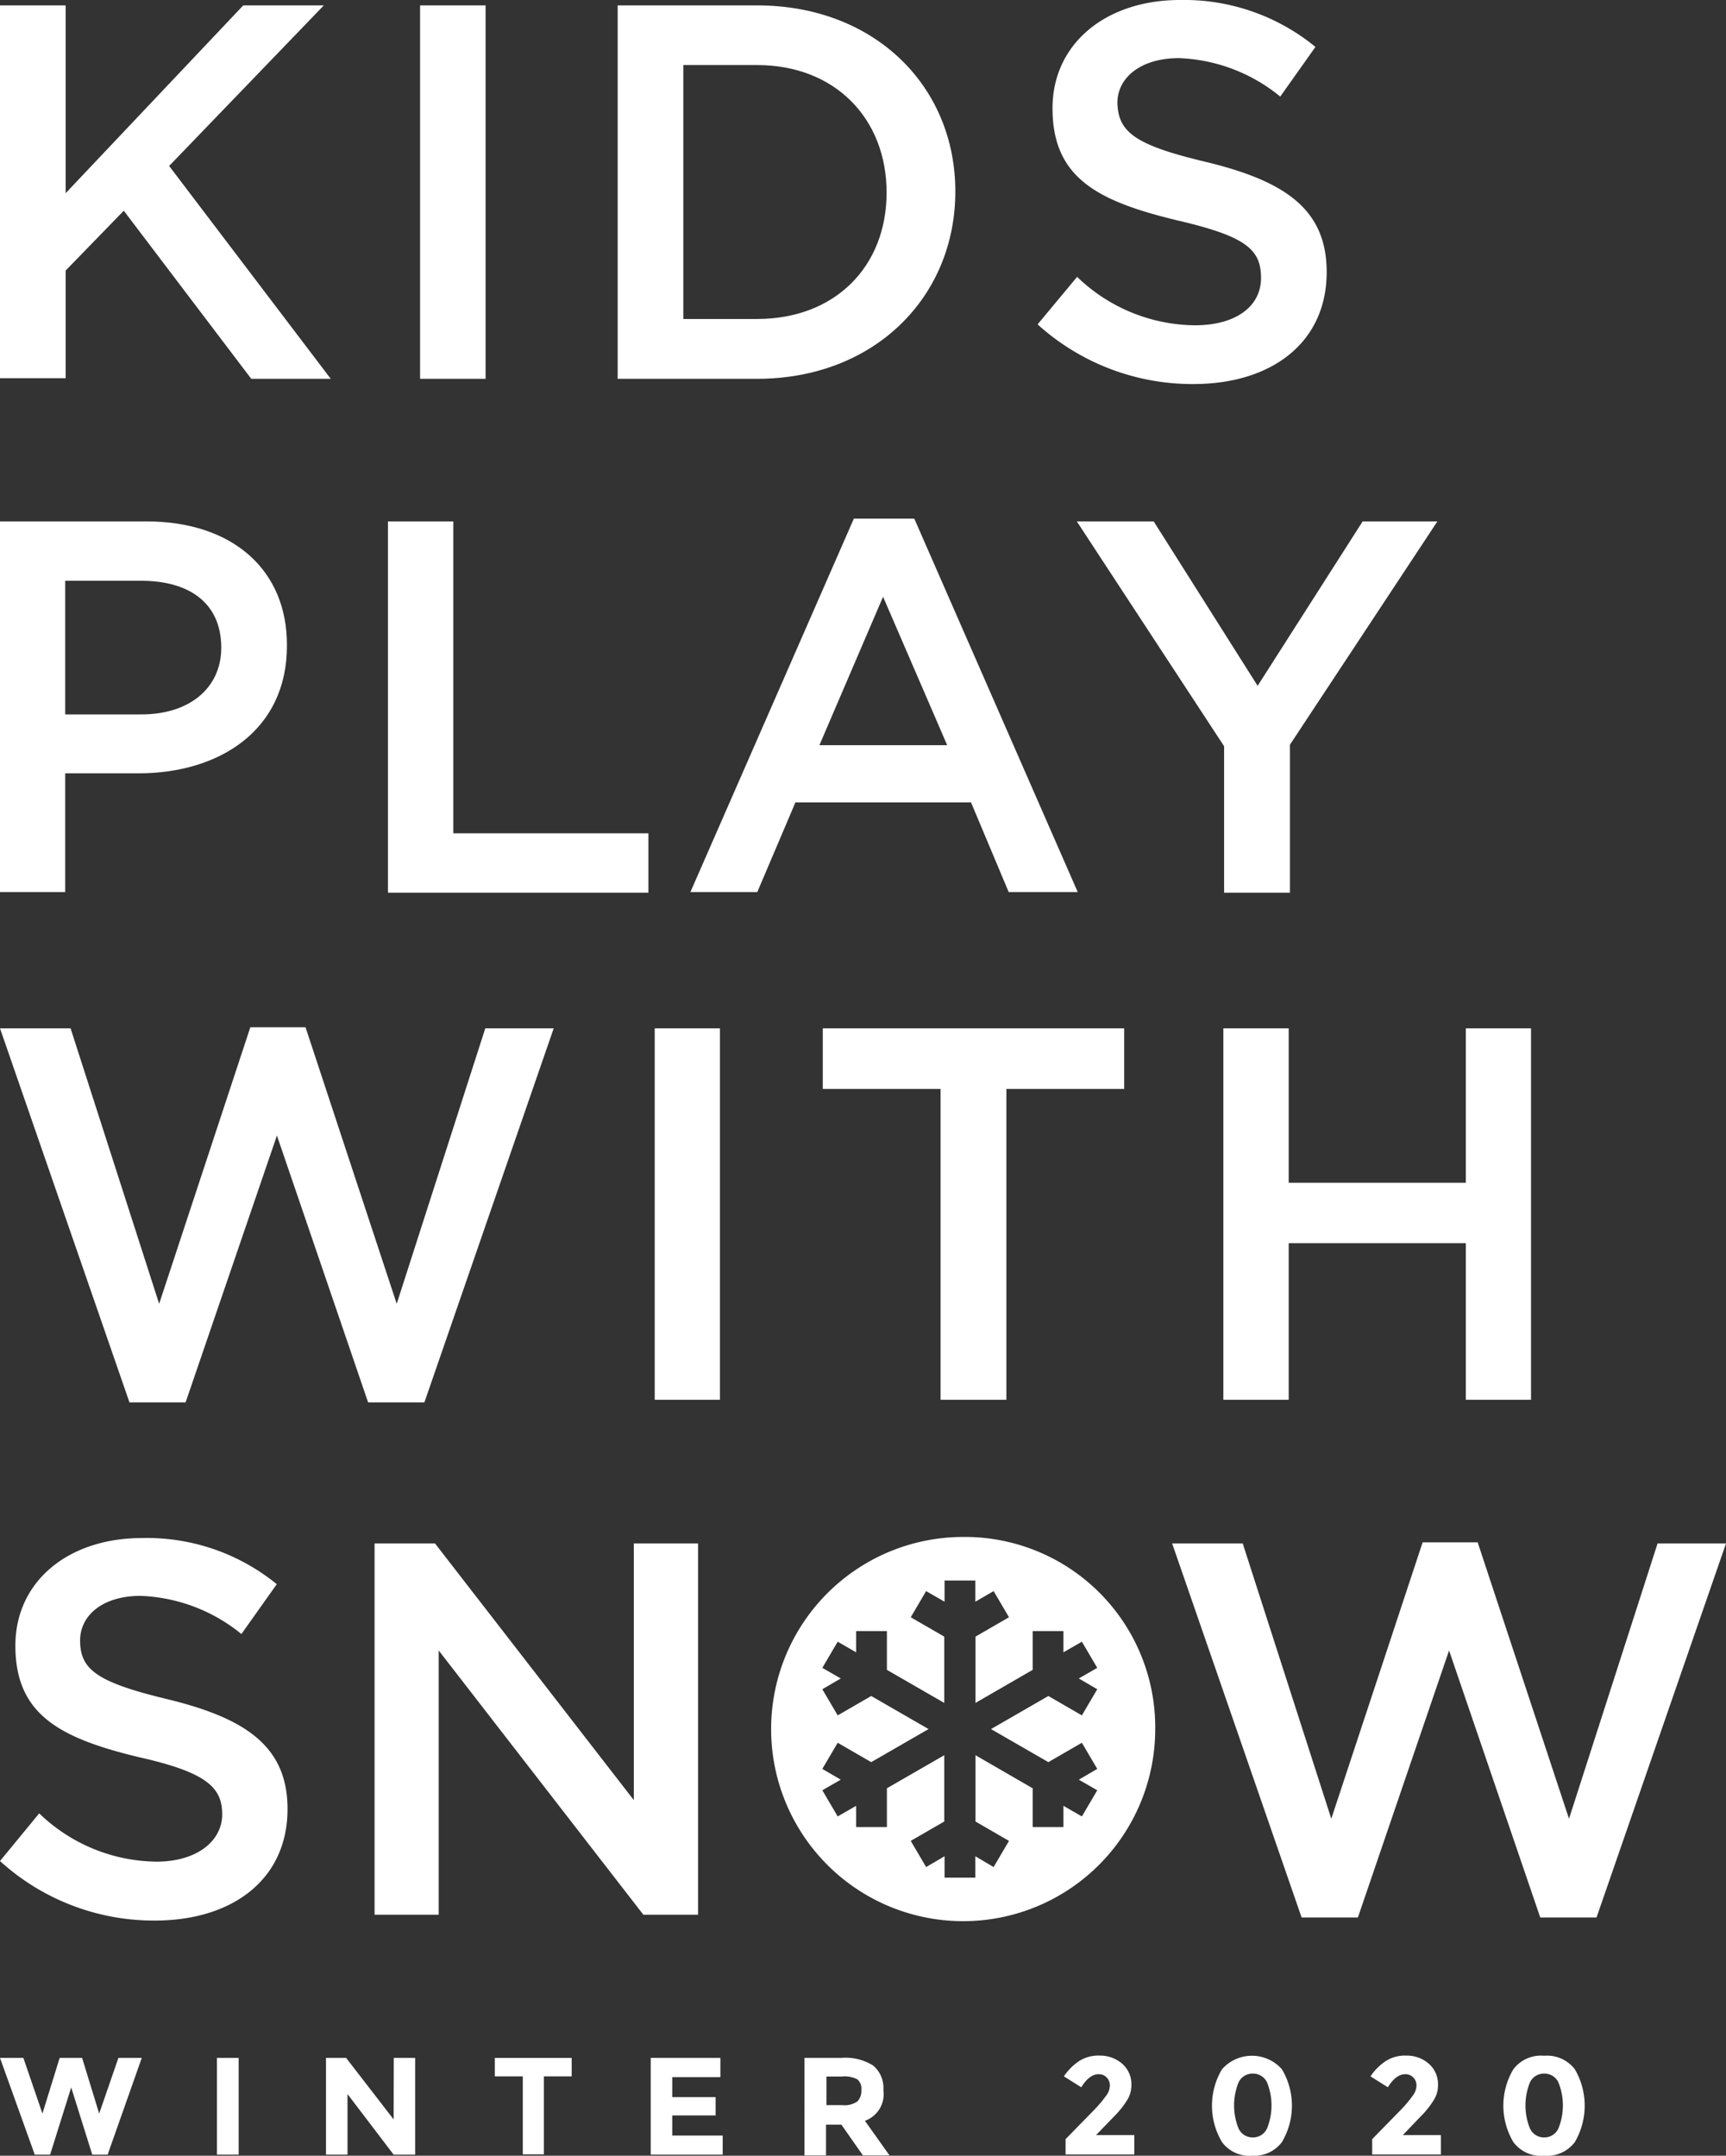
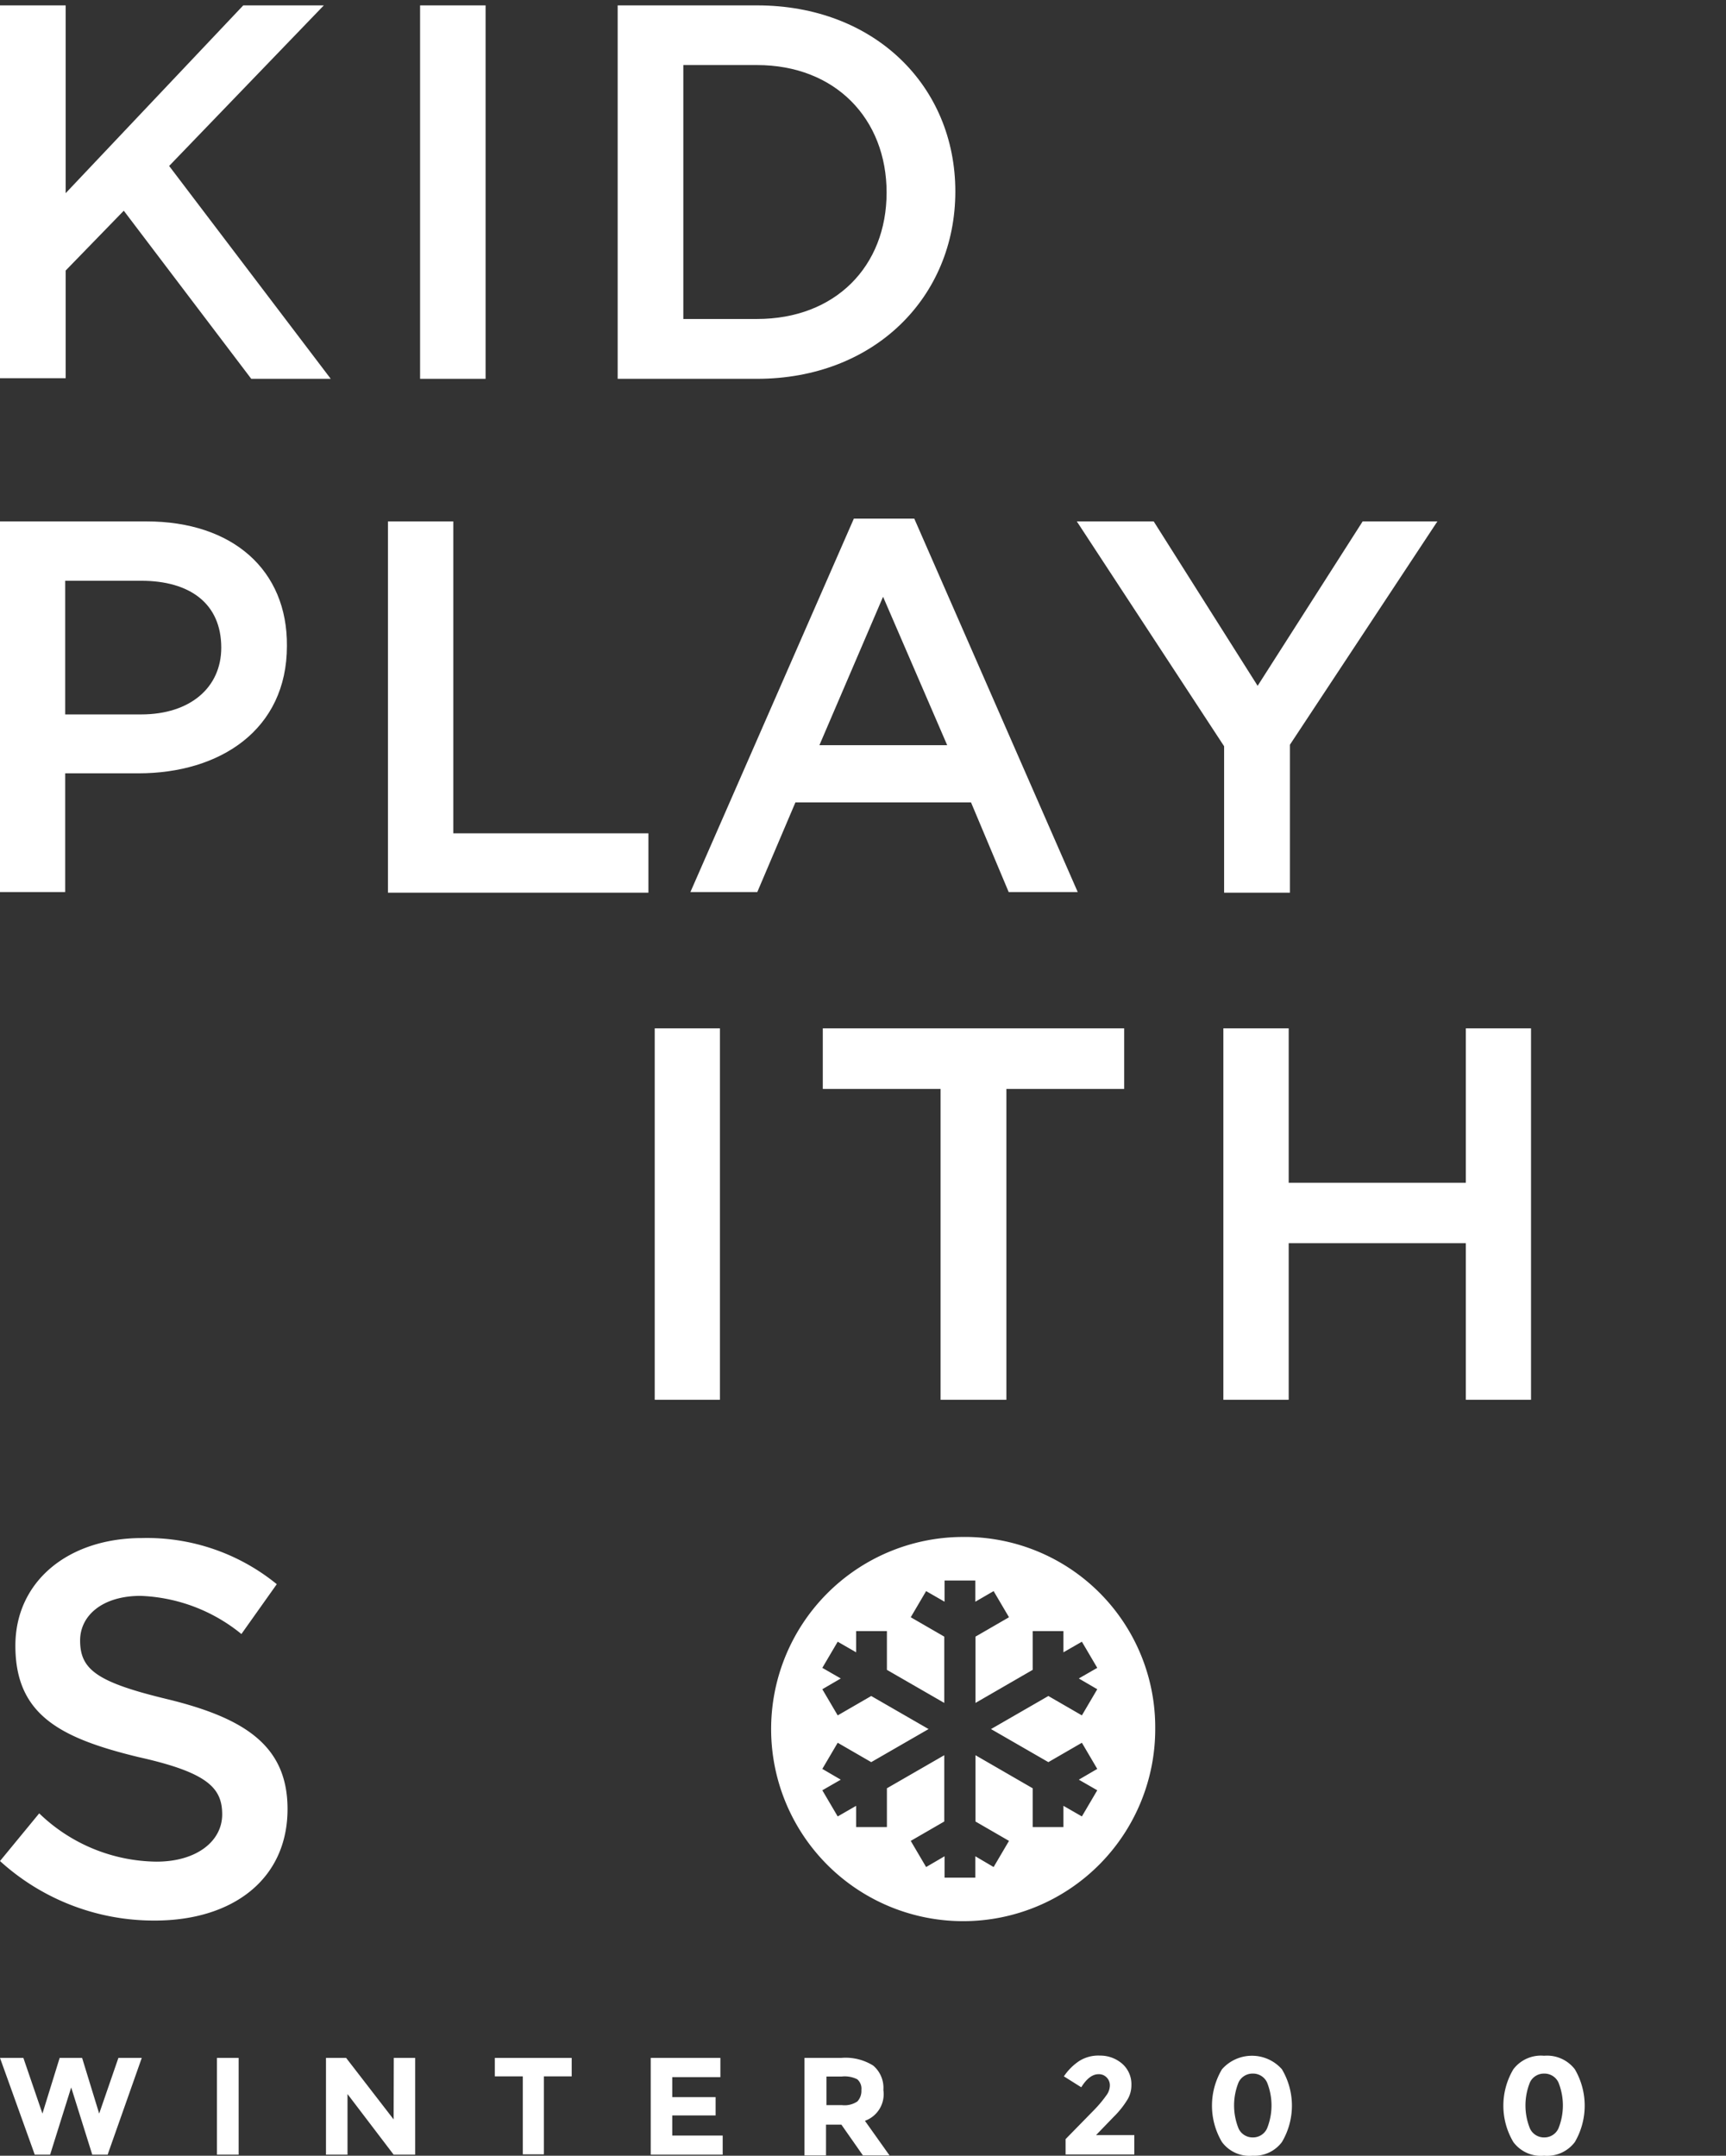
<svg xmlns="http://www.w3.org/2000/svg" width="112.25" height="140.16" viewBox="0 0 112.25 140.16">
  <rect x="0" y="0" width="112.25" height="140.16" fill="#333333" stroke="none" />
  <title>アセット 5</title>
  <g id="bd6dbfd1-a485-461b-a72d-d2c1b5862eaf" data-name="レイヤー 2">
    <g id="a344588e-5fba-4207-87fa-bfa6cdc781ac" data-name="ノンブル">
      <path d="M21.51,24.63H16.34L8.05,13.7,4.27,17.59v7H0V.35H4.27V12.56L15.82.35h5.24L11,10.79Z" style="fill:#fff" />
      <path d="M31.58.35V24.63H27.32V.35Z" style="fill:#fff" />
      <path d="M49.23,24.63H40.17V.35h9.06c7.63,0,12.9,5.23,12.9,12.1S56.86,24.63,49.23,24.63Zm0-20.4H44.44V20.74h4.79c5.1,0,8.43-3.43,8.43-8.22S54.33,4.23,49.23,4.23Z" style="fill:#fff" />
-       <path d="M78.48,10.54c5.13,1.25,7.8,3.09,7.8,7.15,0,4.58-3.57,7.28-8.67,7.28a15,15,0,0,1-10.13-3.88L70.05,18a11.16,11.16,0,0,0,7.66,3.15c2.64,0,4.3-1.21,4.3-3.08s-1-2.71-5.48-3.75c-5.17-1.25-8.08-2.77-8.08-7.28C68.45,2.84,71.92,0,76.74,0a13.48,13.48,0,0,1,8.81,3.05L83.26,6.28a11,11,0,0,0-6.59-2.5c-2.5,0-4,1.28-4,2.91C72.72,8.6,73.83,9.44,78.48,10.54Z" style="fill:#fff" />
      <path d="M9.52,33.9H0V58H4.24V50.28H9c5.31,0,9.66-2.83,9.66-8.28C18.7,37.07,15.14,33.9,9.52,33.9ZM9.18,46.45H4.24V37.76H9.18c3.17,0,5.21,1.48,5.21,4.35C14.39,44.69,12.38,46.45,9.18,46.45Z" style="fill:#fff" />
      <polygon points="29.48 33.9 25.23 33.9 25.23 58.04 42.17 58.04 42.17 54.18 29.48 54.18 29.48 33.9" style="fill:#fff" />
      <path d="M55.53,33.72,44.9,58h4.35l2.48-5.83H63.15L65.6,58h4.49L59.46,33.72ZM53.29,48.45l4.14-9.65,4.17,9.65Z" style="fill:#fff" />
      <polygon points="81.79 44.59 75.03 33.9 70.03 33.9 79.61 48.52 79.61 58.04 83.89 58.04 83.89 48.42 93.48 33.9 88.62 33.9 81.79 44.59" style="fill:#fff" />
-       <polygon points="25.8 84.77 19.87 66.79 16.28 66.79 10.35 84.77 4.59 66.86 0 66.86 8.42 91.18 12.07 91.18 18.01 73.83 23.94 91.18 27.6 91.18 36.01 66.86 31.56 66.86 25.8 84.77" style="fill:#fff" />
      <rect x="42.58" y="66.86" width="4.24" height="24.15" style="fill:#fff" />
      <polygon points="53.51 70.8 61.17 70.8 61.17 91.01 65.45 91.01 65.45 70.8 73.11 70.8 73.11 66.86 53.51 66.86 53.51 70.8" style="fill:#fff" />
      <polygon points="95.33 76.9 83.81 76.9 83.81 66.86 79.56 66.86 79.56 91.01 83.81 91.01 83.81 80.83 95.33 80.83 95.33 91.01 99.57 91.01 99.57 66.86 95.33 66.86 95.33 76.9" style="fill:#fff" />
      <path d="M10.94,110.49c-4.63-1.11-5.73-1.93-5.73-3.83,0-1.62,1.45-2.9,3.93-2.9a11,11,0,0,1,6.56,2.48L18,103a13.36,13.36,0,0,0-8.76-3C4.42,100,1,102.83,1,107c0,4.48,2.89,6,8,7.24,4.49,1,5.45,2,5.45,3.73s-1.65,3.07-4.27,3.07a11.14,11.14,0,0,1-7.63-3.14L0,121a14.87,14.87,0,0,0,10.07,3.87c5.07,0,8.63-2.69,8.63-7.25C18.7,113.56,16,111.73,10.94,110.49Z" style="fill:#fff" />
-       <polygon points="41.22 117.04 28.29 100.35 24.36 100.35 24.36 124.49 28.53 124.49 28.53 107.31 41.84 124.49 45.4 124.49 45.4 100.35 41.22 100.35 41.22 117.04" style="fill:#fff" />
-       <polygon points="107.8 100.35 102.04 118.25 96.1 100.28 92.52 100.28 86.58 118.25 80.82 100.35 76.23 100.35 84.65 124.67 88.31 124.67 94.24 107.31 100.17 124.67 103.83 124.67 112.25 100.35 107.8 100.35" style="fill:#fff" />
      <path d="M62.54,99.93a12.49,12.49,0,1,0,12.59,12.45A12.38,12.38,0,0,0,62.54,99.93Zm8.82,9.9-1,1.7-2.18-1.26-3.73,2.15,3.73,2.15,2.18-1.26,1,1.7-1.2.7,1.2.69-1,1.7-1.2-.69v1.38h-2v-2.52l-3.72-2.15v4.31l2.18,1.26-1,1.7-1.19-.7v1.39h-2v-1.39l-1.2.7-1-1.7,2.18-1.26v-4.31l-3.73,2.15v2.52h-2v-1.38l-1.2.69-1-1.7,1.2-.69-1.2-.7,1-1.7,2.18,1.26,3.73-2.15-3.73-2.15-2.18,1.26-1-1.7,1.2-.7-1.2-.69,1-1.7,1.2.69v-1.38h2v2.52l3.73,2.15v-4.31l-2.18-1.26,1-1.7,1.2.69v-1.38h2v1.38l1.19-.69,1,1.7-2.18,1.26v4.31l3.72-2.15v-2.52h2v1.38l1.2-.69,1,1.7-1.2.69Z" style="fill:#fff" />
      <path d="M2.76,137.42l1.12-3.62H5.34l1.11,3.62L7.7,133.8H9.22L7,140.09H6l-1.37-4.37-1.37,4.37h-1L0,133.8H1.52Z" style="fill:#fff" />
      <path d="M14.11,133.8h1.41v6.29H14.11Z" style="fill:#fff" />
      <path d="M25.61,133.8H27v6.29h-1.4l-3-3.94v3.94h-1.4V133.8h1.31l3.09,4Z" style="fill:#fff" />
      <path d="M35.37,135v5.07H34V135H32.18V133.8h5V135Z" style="fill:#fff" />
      <path d="M46.85,133.8v1.25H43.72v1.3h2.82v1.19H43.72v1.31H47v1.24H42.32V133.8Z" style="fill:#fff" />
      <path d="M57.45,135.89a1.84,1.84,0,0,1-1.2,2l1.6,2.25H56.12l-1.4-2h-1v2h-1.4V133.8h2.38a3.39,3.39,0,0,1,2.09.5A1.9,1.9,0,0,1,57.45,135.89Zm-1.69.74a1,1,0,0,0,.26-.74.8.8,0,0,0-.27-.7,1.82,1.82,0,0,0-1-.18h-1v1.86h1A1.49,1.49,0,0,0,55.76,136.63Z" style="fill:#fff" />
      <path d="M71.94,136.25a1.11,1.11,0,0,0,.24-.65.72.72,0,0,0-.21-.53.69.69,0,0,0-.53-.21c-.39,0-.77.28-1.12.85L69.19,135a3.58,3.58,0,0,1,1-1,2.32,2.32,0,0,1,1.34-.35,2.18,2.18,0,0,1,1.43.51,1.76,1.76,0,0,1,.62,1.41,1.8,1.8,0,0,1-.25.93,5.84,5.84,0,0,1-.91,1.14l-1.14,1.18h2.49v1.26H69.3v-1l1.85-1.89A7.85,7.85,0,0,0,71.94,136.25Z" style="fill:#fff" />
      <path d="M81.47,140.16a2.23,2.23,0,0,1-2-.89,4.63,4.63,0,0,1,0-4.73,2.6,2.6,0,0,1,3.9,0,4.63,4.63,0,0,1,0,4.73A2.23,2.23,0,0,1,81.47,140.16Zm-.92-4.77a4,4,0,0,0,0,3,1,1,0,0,0,.92.58,1,1,0,0,0,.93-.58,4,4,0,0,0,0-3,1,1,0,0,0-.93-.57A1,1,0,0,0,80.55,135.39Z" style="fill:#fff" />
      <path d="M100.42,140.16a2.23,2.23,0,0,1-2-.89,4.63,4.63,0,0,1,0-4.73,2.25,2.25,0,0,1,2-.88,2.28,2.28,0,0,1,2,.88,4.69,4.69,0,0,1,0,4.73A2.26,2.26,0,0,1,100.42,140.16Zm-.92-4.77a4,4,0,0,0,0,3,1,1,0,0,0,.92.58,1,1,0,0,0,.93-.58,4,4,0,0,0,0-3,1,1,0,0,0-.93-.57A1,1,0,0,0,99.5,135.39Z" style="fill:#fff" />
-       <path d="M91.88,136.25a1.11,1.11,0,0,0,.24-.65.72.72,0,0,0-.21-.53.69.69,0,0,0-.53-.21c-.39,0-.77.28-1.12.85L89.13,135a3.58,3.58,0,0,1,1-1,2.32,2.32,0,0,1,1.34-.35,2.16,2.16,0,0,1,1.43.51,1.76,1.76,0,0,1,.62,1.41,1.8,1.8,0,0,1-.25.93,5.84,5.84,0,0,1-.91,1.14l-1.13,1.18h2.48v1.26H89.24v-1l1.85-1.89A7.85,7.85,0,0,0,91.88,136.25Z" style="fill:#fff" />
    </g>
  </g>
</svg>